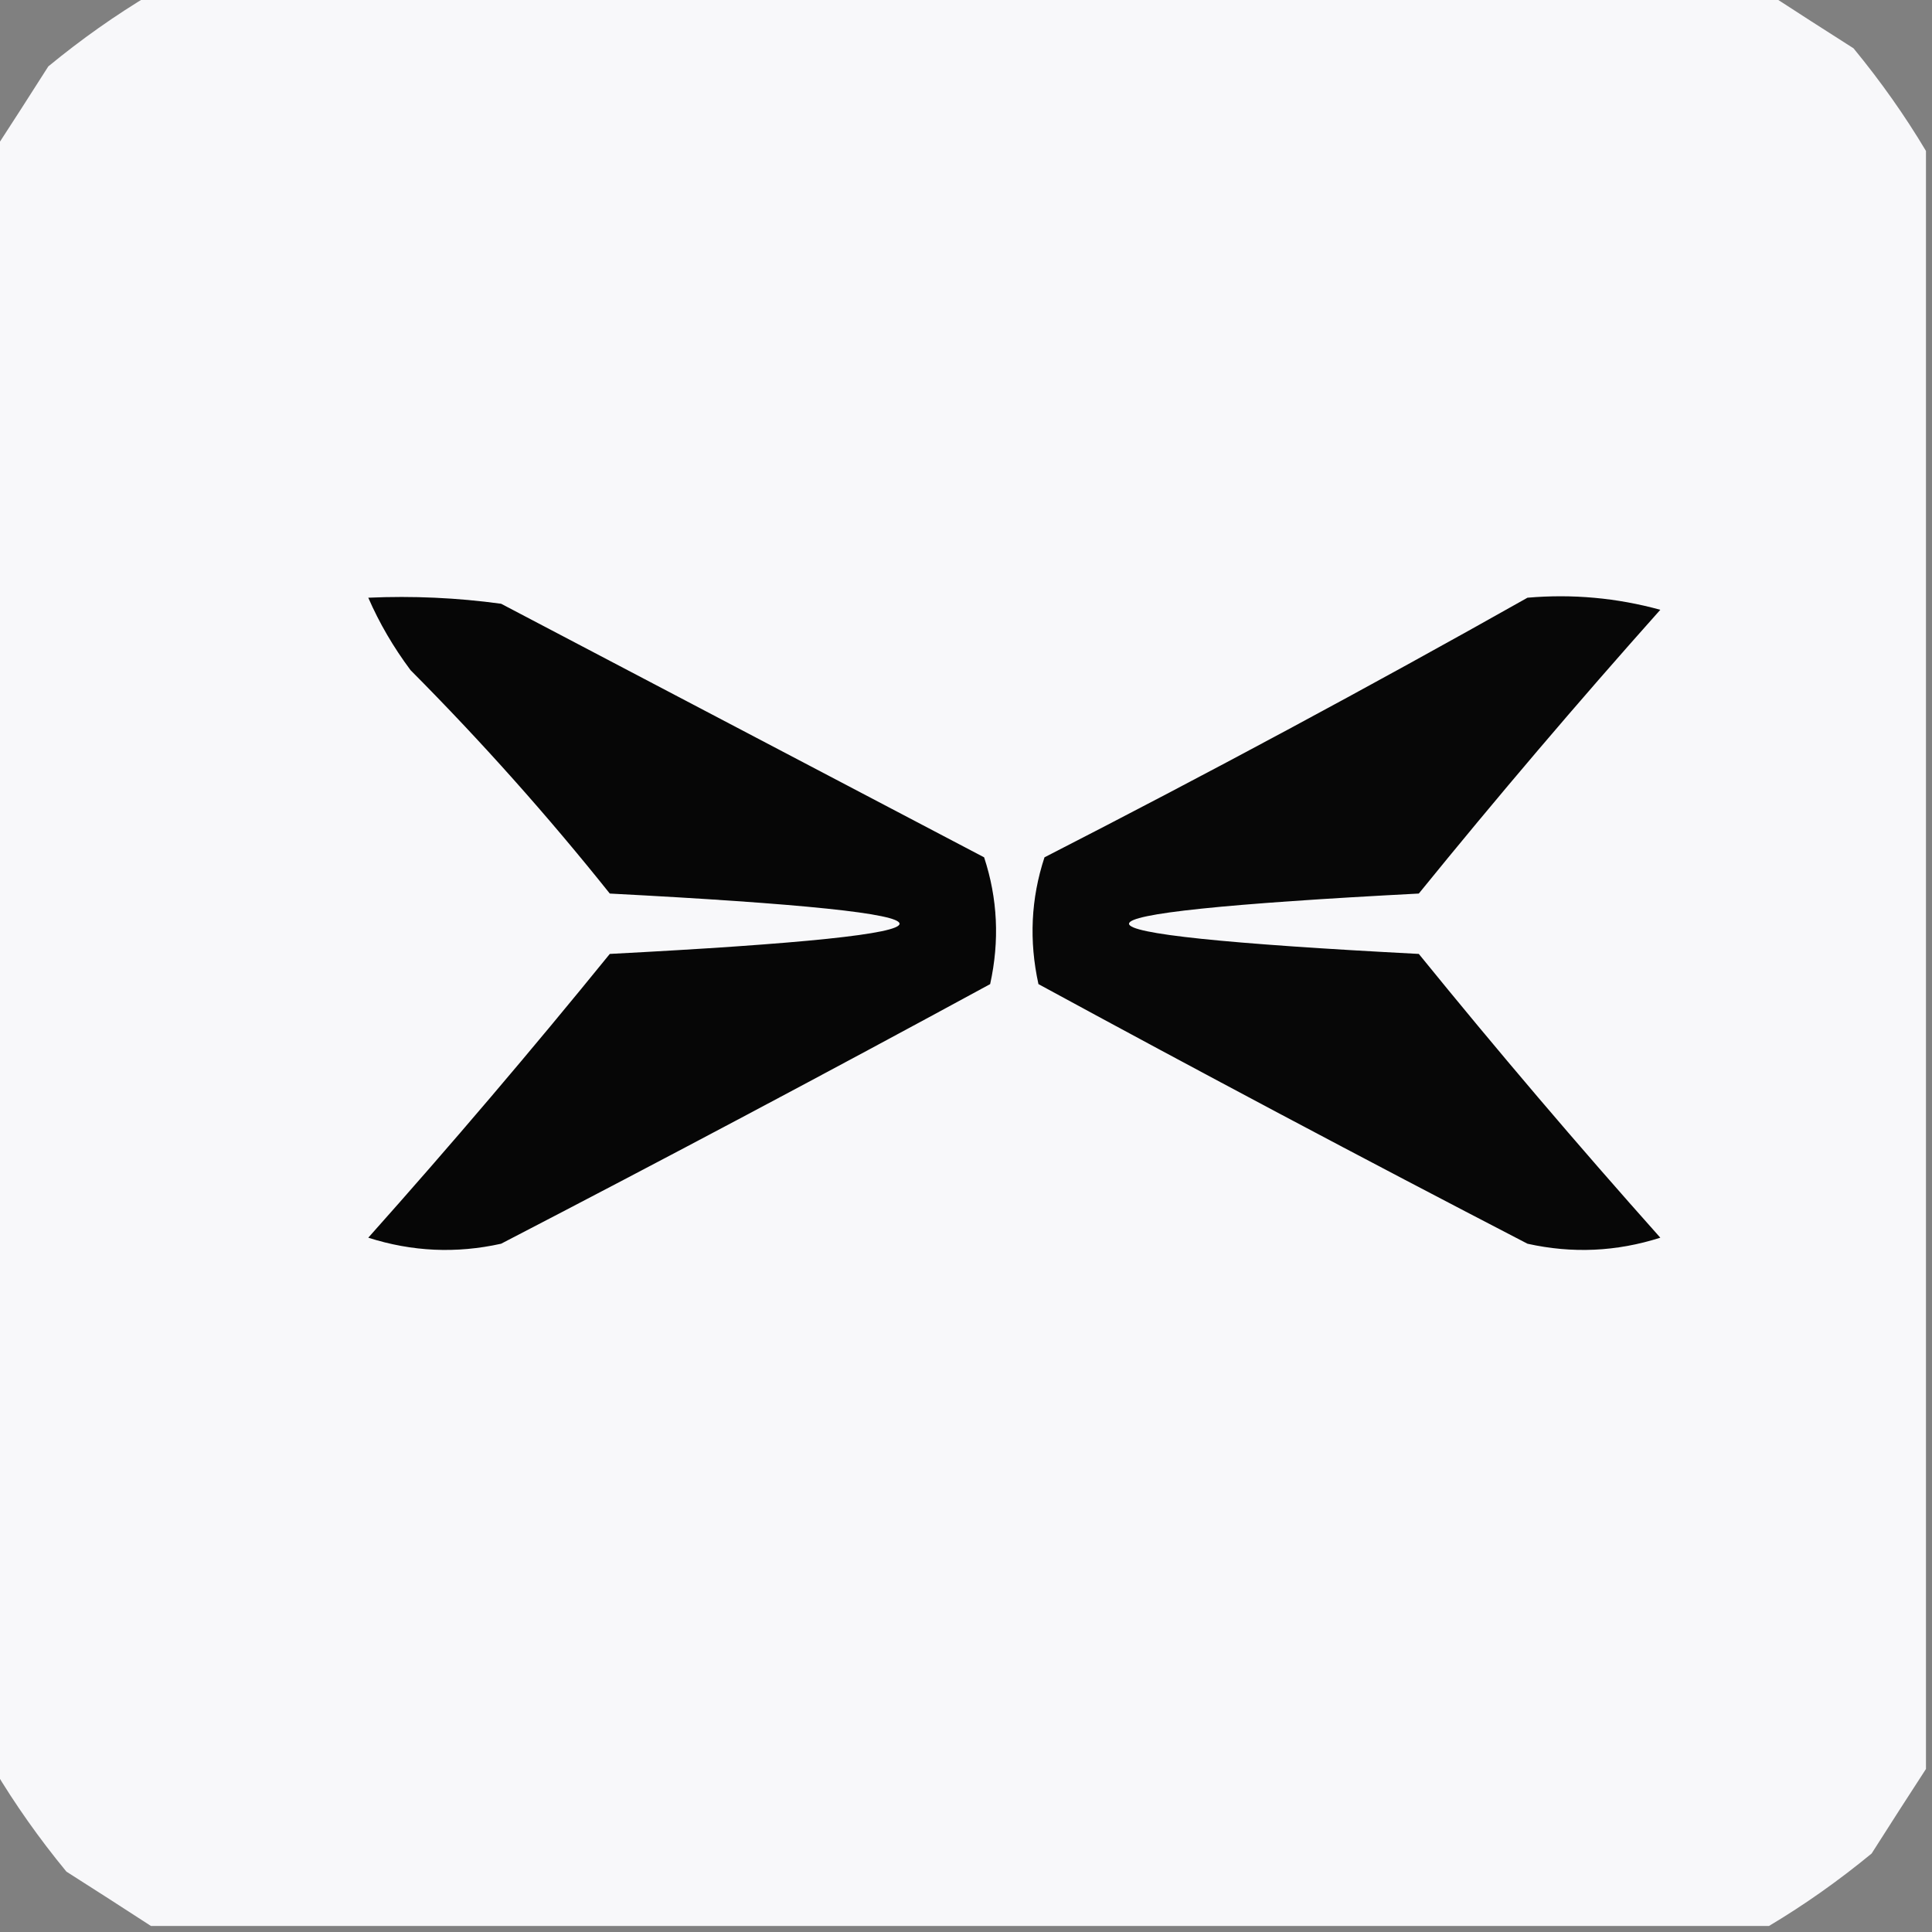
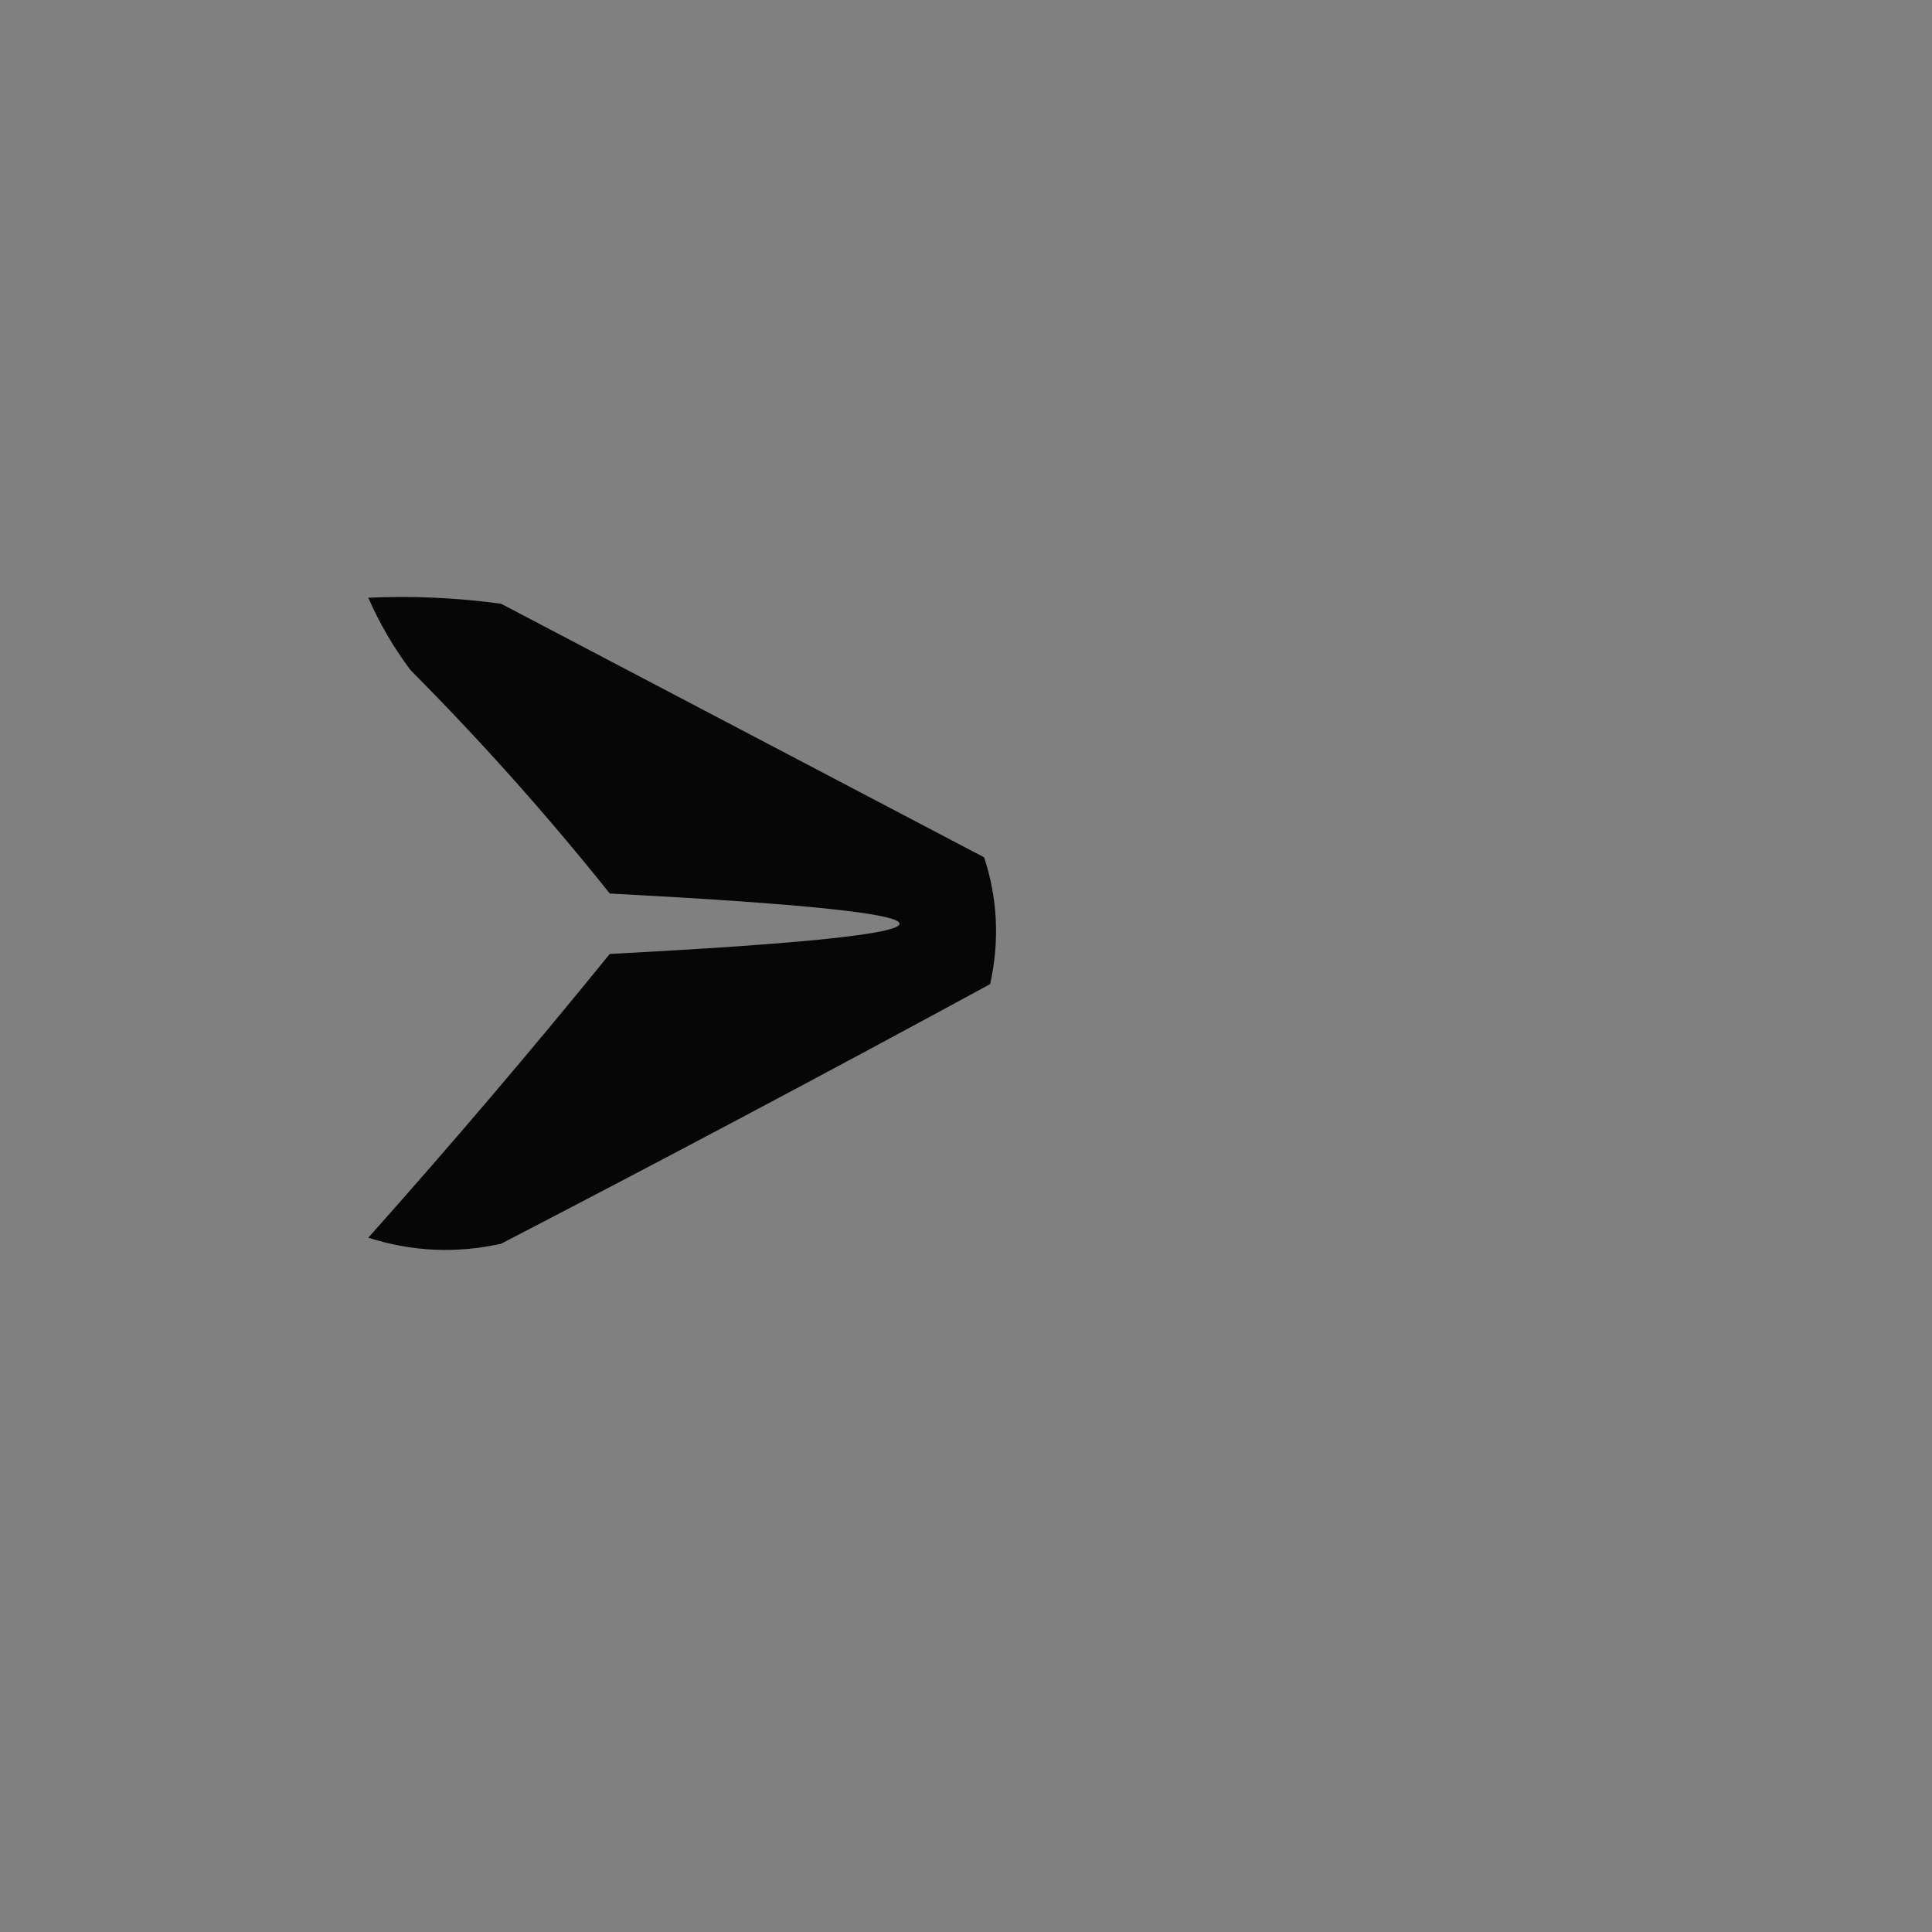
<svg xmlns="http://www.w3.org/2000/svg" version="1.1" width="160px" height="160px" style="shape-rendering:geometricPrecision; text-rendering:geometricPrecision; image-rendering:optimizeQuality; fill-rule:evenodd; clip-rule:evenodd">
  <rect width="100%" height="100%" fill="#808080" stroke="none" />
  <g>
-     <path style="opacity:0.998" fill="#f8f8fa" d="M 12.5,-0.5 C 57.167,-0.5 101.833,-0.5 146.5,-0.5C 148.769,0.976 151.102,2.476 153.5,4C 155.752,6.736 157.752,9.569 159.5,12.5C 159.5,57.167 159.5,101.833 159.5,146.5C 158.024,148.769 156.524,151.102 155,153.5C 152.264,155.752 149.431,157.752 146.5,159.5C 101.833,159.5 57.167,159.5 12.5,159.5C 10.231,158.024 7.898,156.524 5.5,155C 3.248,152.264 1.248,149.431 -0.5,146.5C -0.5,101.833 -0.5,57.167 -0.5,12.5C 0.976,10.231 2.476,7.898 4,5.5C 6.736,3.248 9.569,1.248 12.5,-0.5 Z" />
-   </g>
+     </g>
  <g>
    <path style="opacity:1" fill="#060606" d="M 30.5,49.5 C 34.182,49.335 37.848,49.501 41.5,50C 54.833,57 68.167,64 81.5,71C 82.622,74.409 82.789,77.909 82,81.5C 68.579,88.794 55.079,95.961 41.5,103C 37.789,103.825 34.122,103.659 30.5,102.5C 37.354,94.814 44.021,86.98 50.5,79C 82.496,77.334 82.496,75.667 50.5,74C 45.352,67.551 39.852,61.384 34,55.5C 32.579,53.595 31.412,51.595 30.5,49.5 Z" />
  </g>
  <g>
-     <path style="opacity:1" fill="#070707" d="M 126.5,49.5 C 130.226,49.177 133.893,49.511 137.5,50.5C 130.646,58.186 123.979,66.02 117.5,74C 85.5,75.667 85.5,77.333 117.5,79C 123.979,86.98 130.646,94.814 137.5,102.5C 133.878,103.659 130.211,103.825 126.5,103C 112.889,95.946 99.389,88.779 86,81.5C 85.211,77.909 85.378,74.409 86.5,71C 100.023,64.074 113.356,56.907 126.5,49.5 Z" />
-   </g>
+     </g>
</svg>